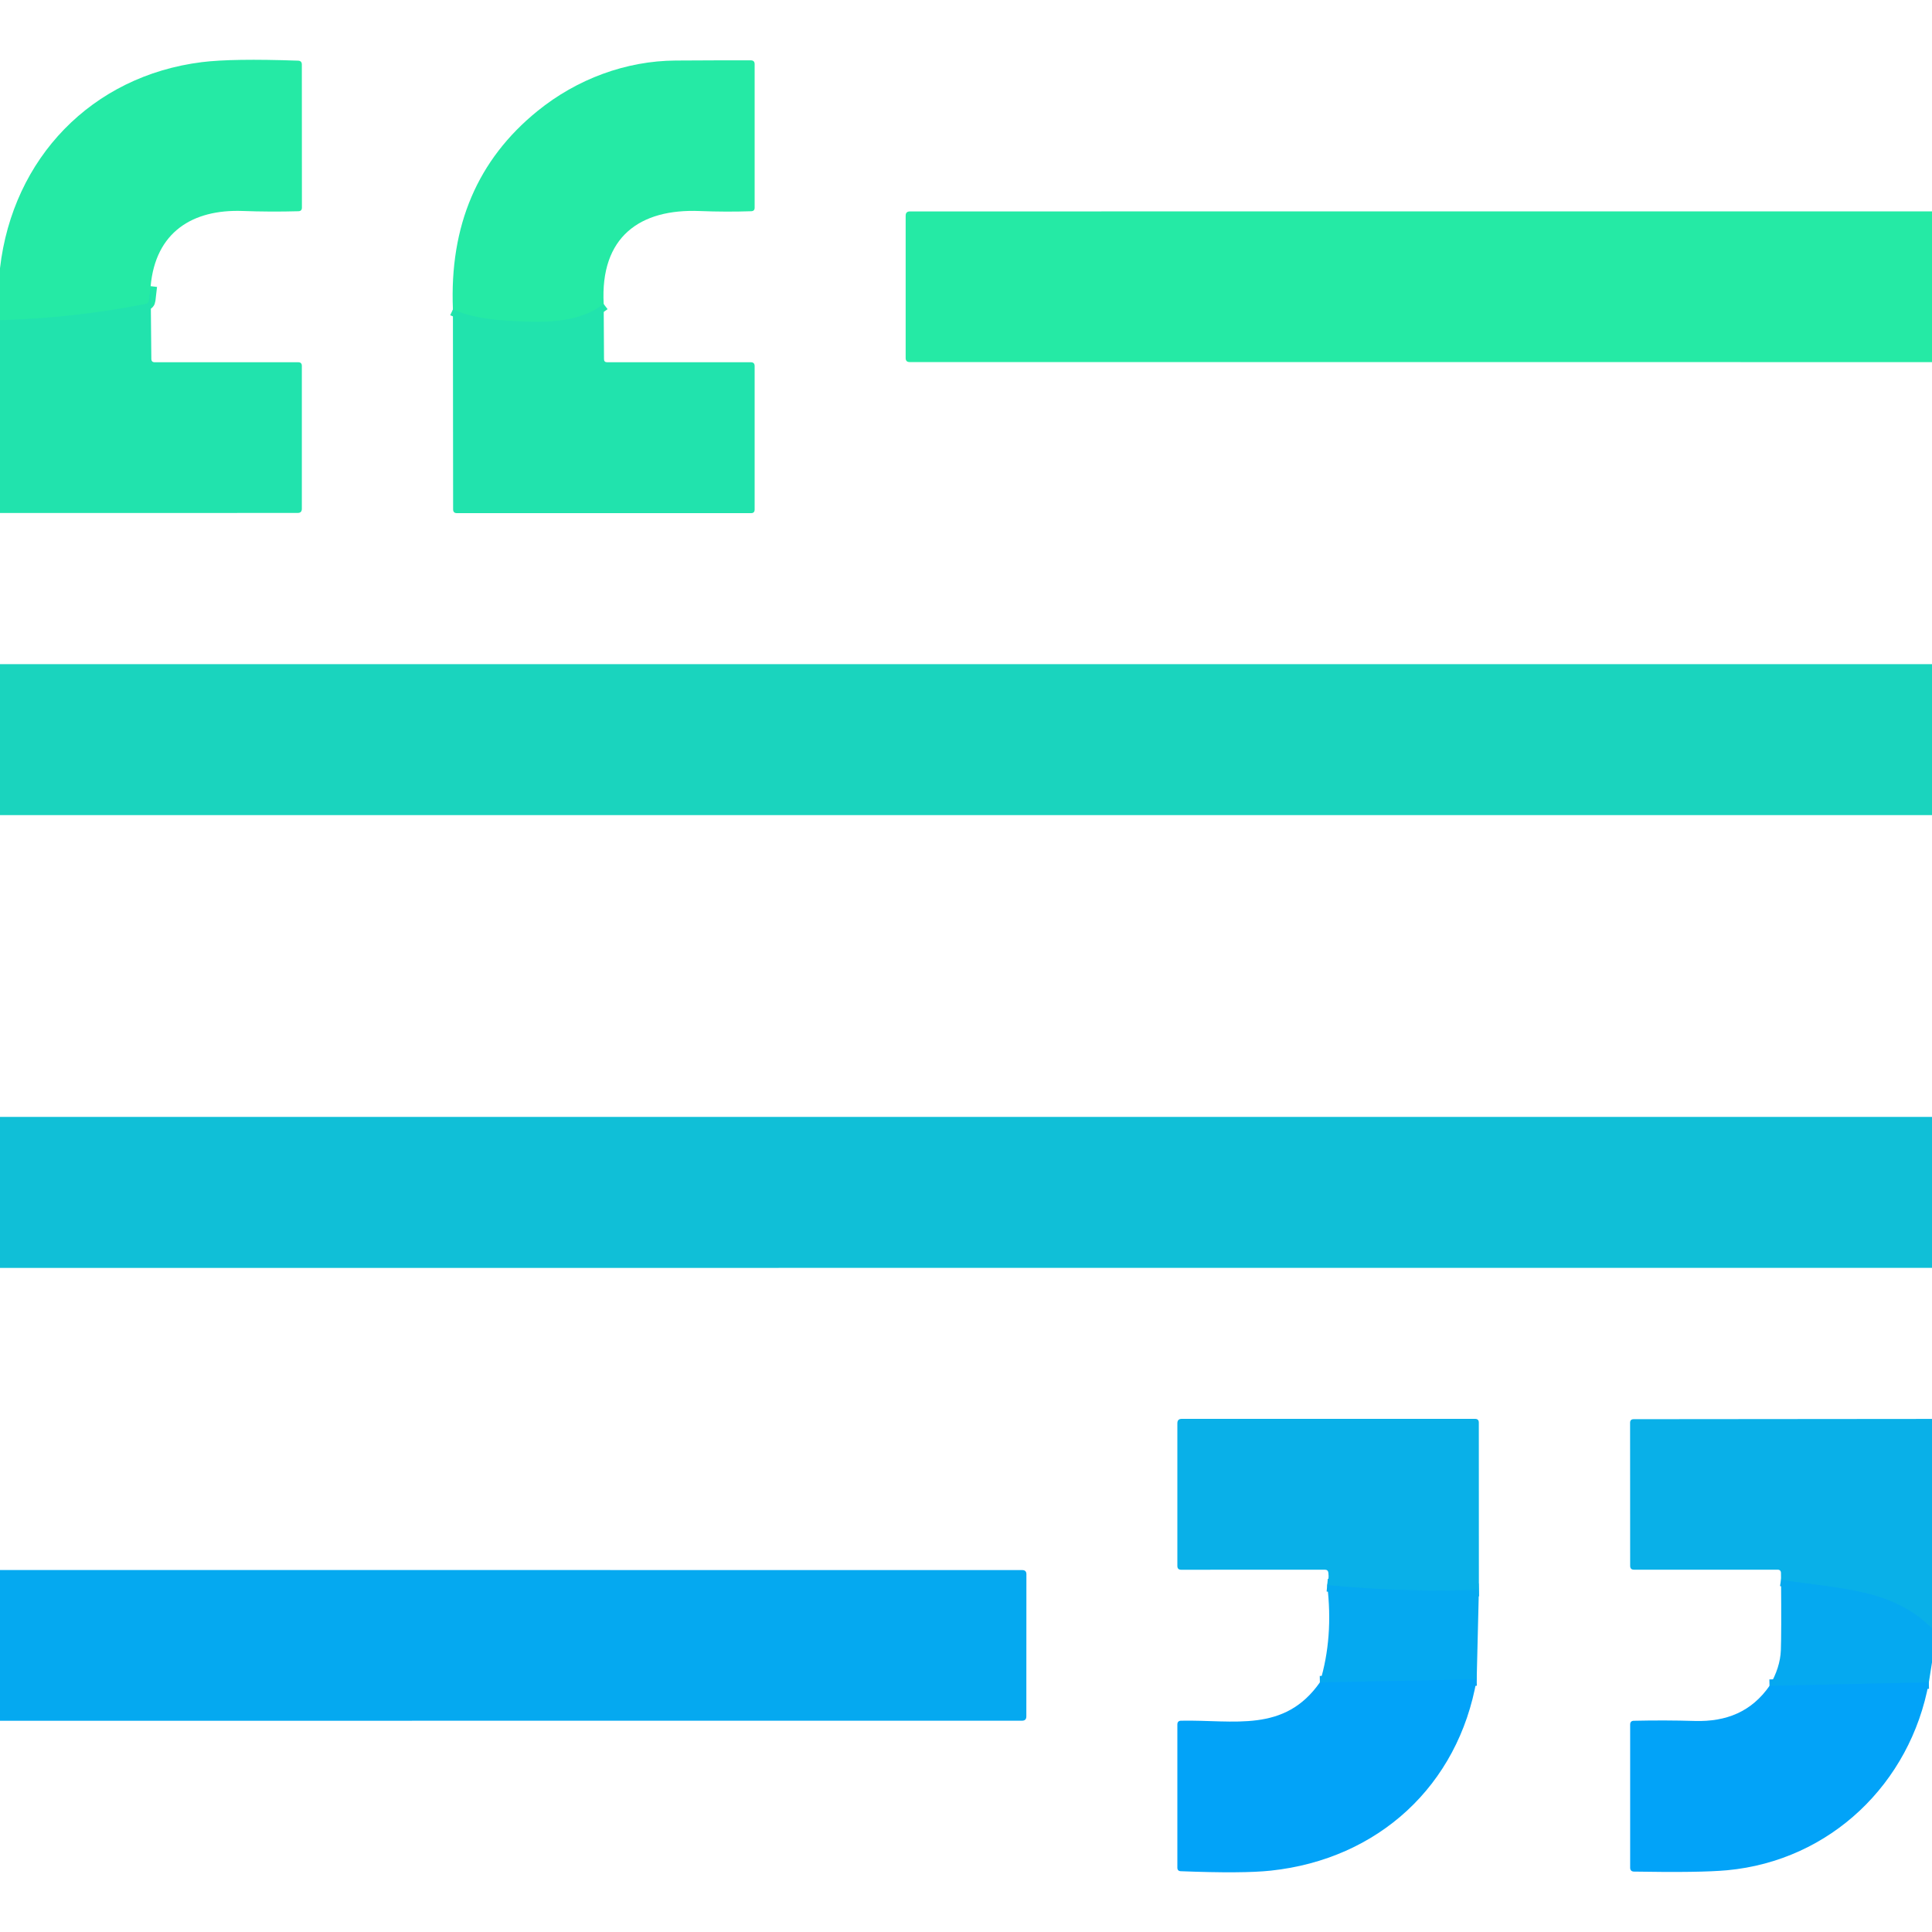
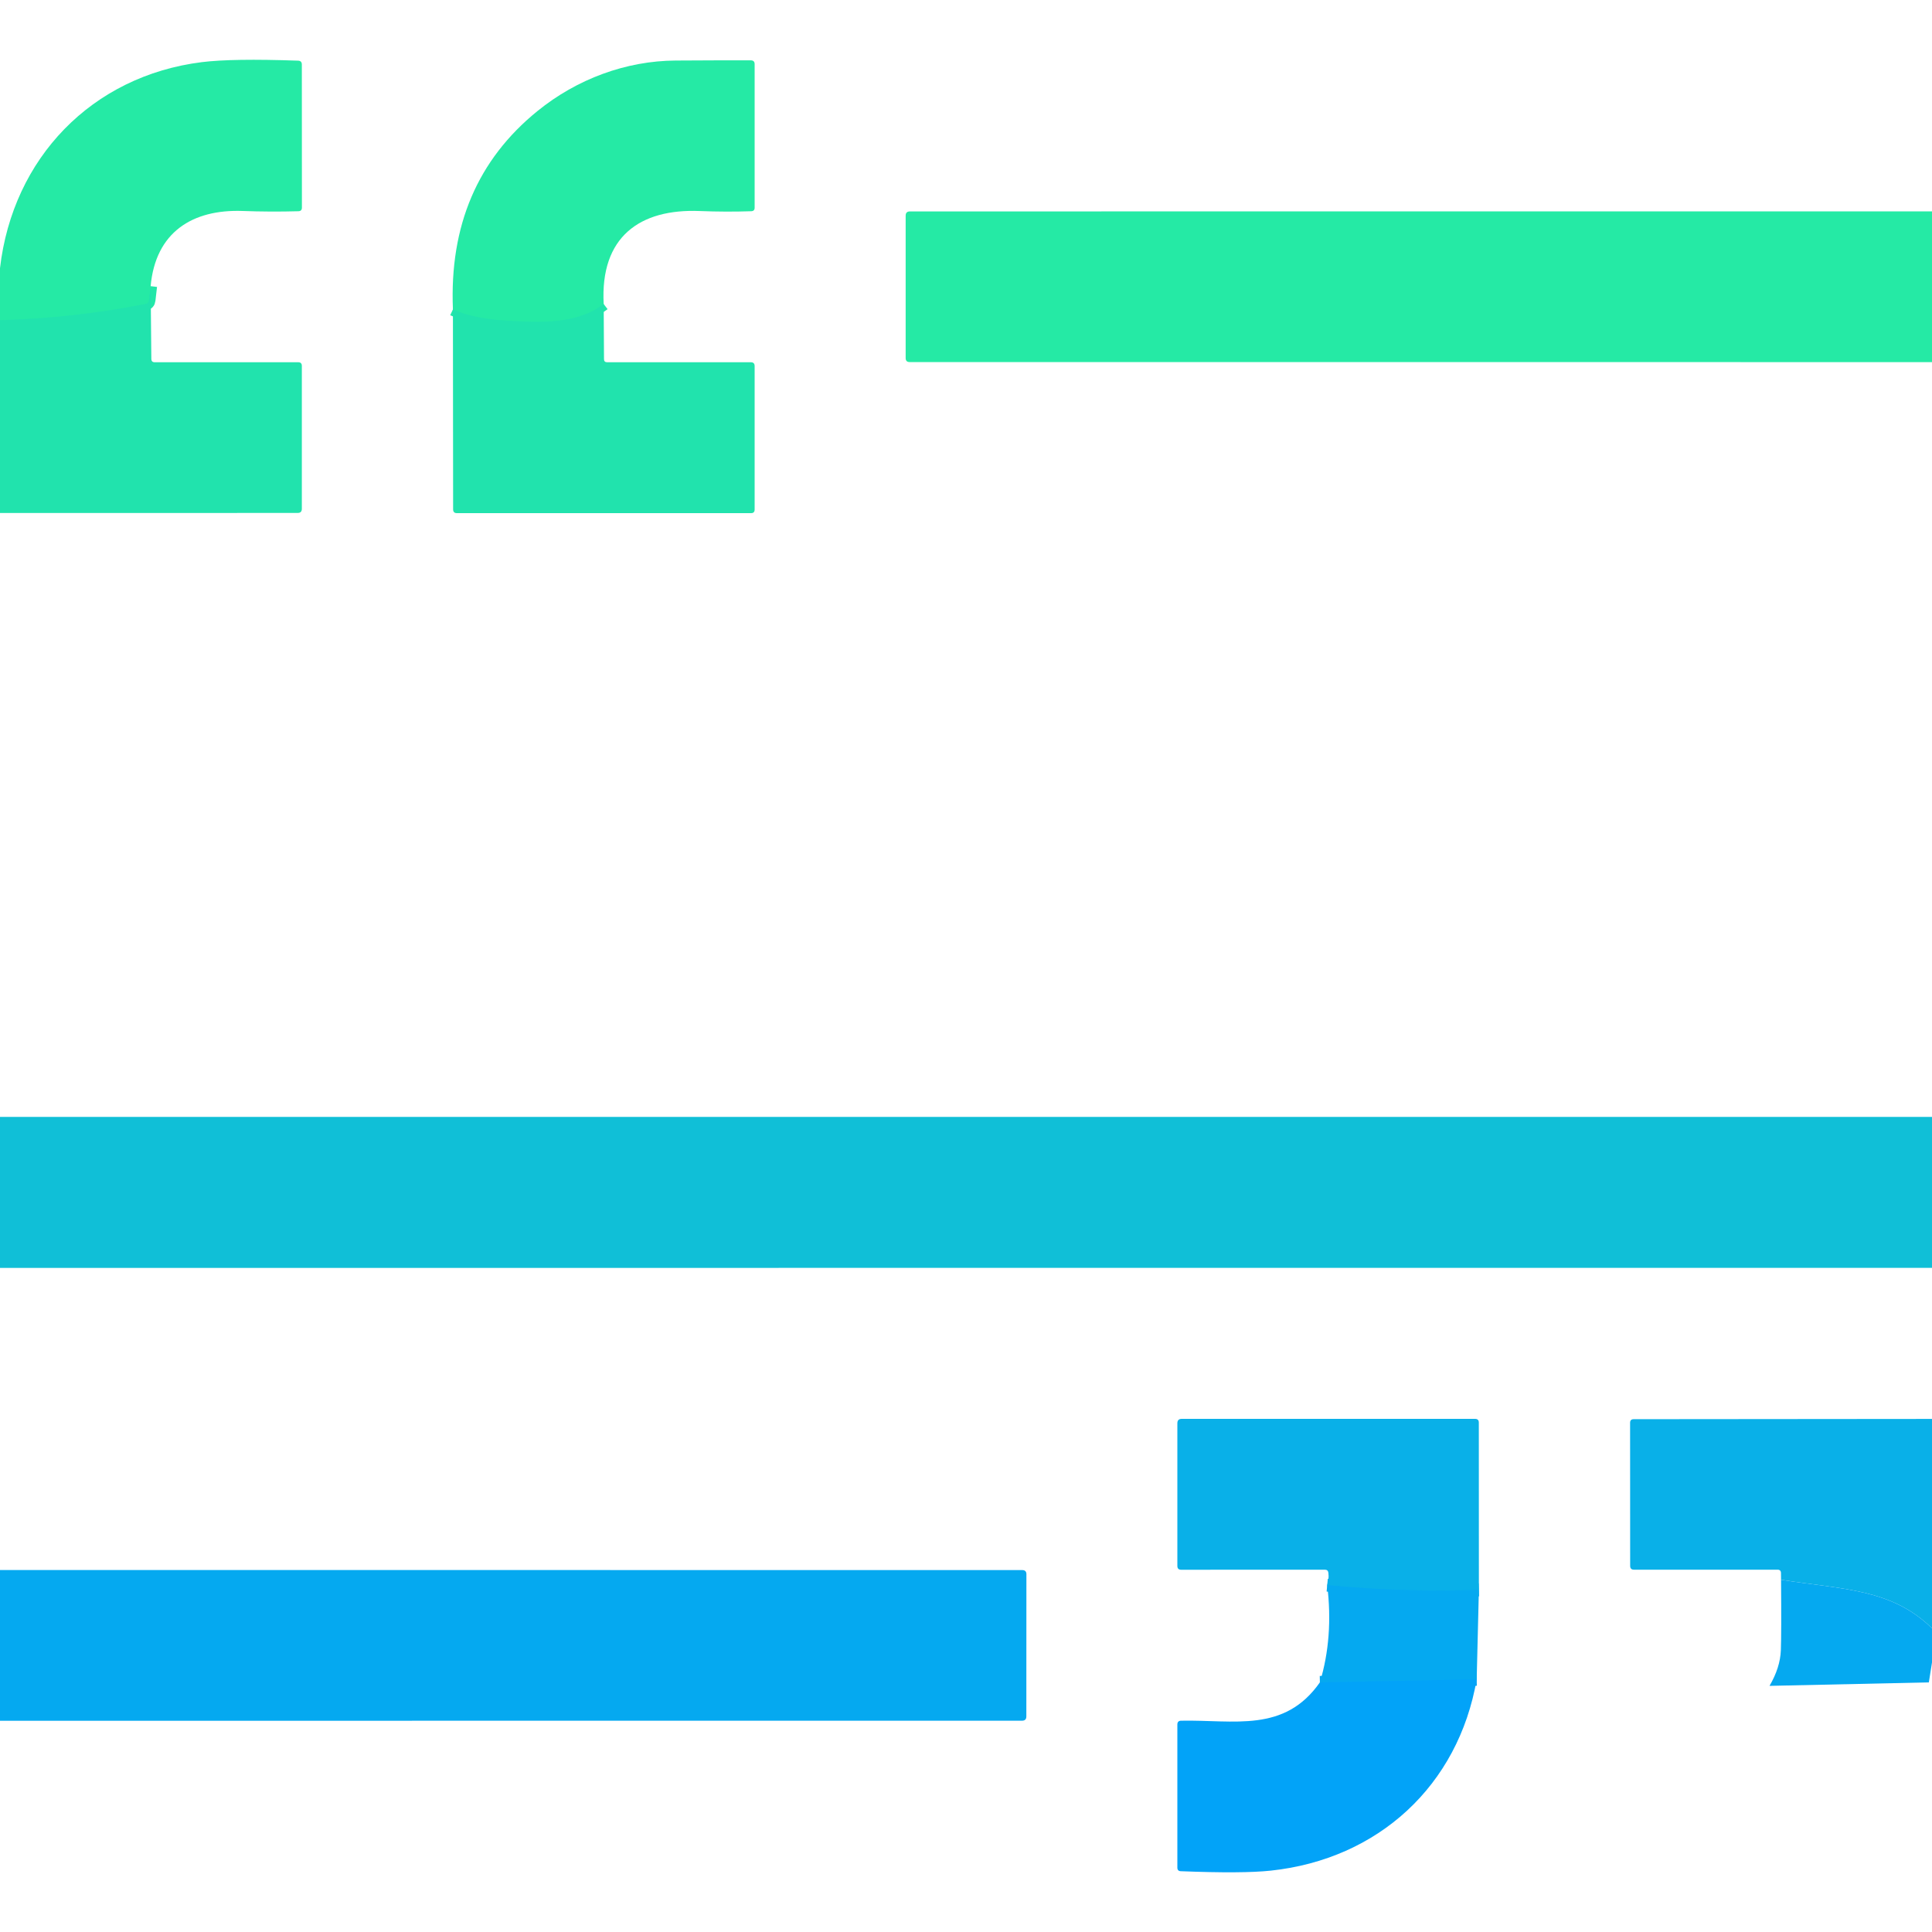
<svg xmlns="http://www.w3.org/2000/svg" version="1.1" viewBox="0.00 0.00 300.00 300.00">
  <g stroke-width="2.00" fill="none" stroke-linecap="butt">
    <path stroke="#23e7a9" vector-effect="non-scaling-stroke" d="   M 93.74 47.21   C 89.56 50.39 83.92 50.11 78.61 49.79   Q 73.46 49.49 70.33 48.04" />
    <path stroke="#23e7a9" vector-effect="non-scaling-stroke" d="   M 23.39 44.44   L 23.14 46.61   Q 23.09 47.11 22.59 47.21   Q 11.40 49.41 0.00 49.72" />
    <path stroke="#07adec" vector-effect="non-scaling-stroke" d="   M 229.64 246.87   Q 218.11 247.28 206.09 246.14" />
    <path stroke="#04a6f4" vector-effect="non-scaling-stroke" d="   M 229.30 260.77   L 204.95 261.24" />
-     <path stroke="#07adec" vector-effect="non-scaling-stroke" d="   M 300.00 252.85   C 293.70 246.63 285.87 246.80 276.56 245.30" />
-     <path stroke="#04a6f4" vector-effect="non-scaling-stroke" d="   M 299.51 261.24   L 274.77 261.78" />
  </g>
  <path fill="#25eaa5" d="   M 23.39 44.44   L 23.14 46.61   Q 23.09 47.11 22.59 47.21   Q 11.40 49.41 0.00 49.72   L 0.00 41.64   C 1.98 24.55 14.26 11.79 31.33 9.65   Q 36.05 9.06 46.29 9.42   Q 46.87 9.44 46.87 10.02   L 46.88 32.25   Q 46.88 32.78 46.34 32.80   Q 42.00 32.92 37.68 32.76   C 29.89 32.48 24.15 36.04 23.39 44.44   Z" />
  <path fill="#25eaa5" d="   M 93.74 47.21   C 89.56 50.39 83.92 50.11 78.61 49.79   Q 73.46 49.49 70.33 48.04   Q 69.51 28.55 83.46 17.24   C 89.61 12.25 97.22 9.45 104.91 9.40   Q 111.05 9.36 116.58 9.37   Q 117.18 9.37 117.18 9.96   L 117.18 32.26   Q 117.18 32.78 116.65 32.80   Q 112.73 32.93 108.69 32.77   C 99.33 32.38 93.17 36.80 93.74 47.21   Z" />
  <path fill="#25eaa5" d="   M 300.00 32.82   L 300.00 56.23   L 141.24 56.22   Q 140.63 56.22 140.63 55.60   L 140.63 33.49   Q 140.63 32.83 141.29 32.83   L 300.00 32.82   Z" />
  <path fill="#21e3ad" d="   M 23.39 44.44   L 23.50 55.74   Q 23.51 56.25 24.02 56.25   L 46.31 56.25   Q 46.87 56.25 46.87 56.81   L 46.87 79.01   Q 46.87 79.65 46.23 79.65   L 0.00 79.66   L 0.00 49.72   Q 11.40 49.41 22.59 47.21   Q 23.09 47.11 23.14 46.61   L 23.39 44.44   Z" />
  <path fill="#21e3ad" d="   M 93.74 47.21   L 93.79 55.77   Q 93.79 56.25 94.28 56.25   L 116.59 56.25   Q 117.18 56.25 117.18 56.84   L 117.18 79.12   Q 117.18 79.68 116.63 79.68   L 70.94 79.68   Q 70.36 79.68 70.36 79.09   L 70.33 48.04   Q 73.46 49.49 78.61 49.79   C 83.92 50.11 89.56 50.39 93.74 47.21   Z" />
-   <path fill="#1ad4be" d="   M 300.00 103.13   L 300.00 126.57   L 0.00 126.57   L 0.00 103.13   L 300.00 103.13   Z" />
  <path fill="#10bfd7" d="   M 300.00 173.43   L 300.00 196.87   L 0.00 196.88   L 0.00 173.43   L 300.00 173.43   Z" />
  <path fill="#09b0e8" d="   M 229.64 246.87   Q 218.11 247.28 206.09 246.14   Q 206.39 245.21 206.27 244.22   Q 206.21 243.74 205.72 243.74   L 183.41 243.75   Q 182.82 243.75 182.82 243.16   L 182.82 221.00   Q 182.82 220.32 183.50 220.32   L 229.05 220.32   Q 229.63 220.32 229.63 220.90   L 229.64 246.87   Z" />
  <path fill="#09b0e8" d="   M 300.00 220.33   L 300.00 252.85   C 293.70 246.63 285.87 246.80 276.56 245.30   L 276.55 244.26   Q 276.54 243.74 276.02 243.74   L 253.72 243.74   Q 253.13 243.74 253.13 243.15   L 253.12 220.93   Q 253.12 220.37 253.68 220.37   L 300.00 220.33   Z" />
  <path fill="#05a9f0" d="   M 0.00 267.20   L 0.00 243.79   L 158.73 243.80   Q 159.38 243.80 159.38 244.45   L 159.37 266.52   Q 159.37 267.19 158.71 267.19   L 0.00 267.20   Z" />
  <path fill="#05a9f0" d="   M 300.00 252.85   L 300.00 258.15   L 299.51 261.24   L 274.77 261.78   Q 276.43 258.94 276.53 256.25   Q 276.63 253.58 276.56 245.30   C 285.87 246.80 293.70 246.63 300.00 252.85   Z" />
  <path fill="#05a9f0" d="   M 229.64 246.87   L 229.30 260.77   L 204.95 261.24   Q 207.07 254.27 206.09 246.14   Q 218.11 247.28 229.64 246.87   Z" />
  <path fill="#02a3f8" d="   M 229.30 260.77   C 226.45 277.29 213.99 288.69 197.34 290.47   Q 192.98 290.94 183.35 290.56   Q 182.82 290.54 182.82 290.01   L 182.82 267.78   Q 182.82 267.20 183.40 267.19   C 191.62 267.02 199.42 269.14 204.95 261.24   L 229.30 260.77   Z" />
-   <path fill="#02a3f8" d="   M 299.51 261.24   C 296.65 276.95 284.20 288.91 268.21 290.41   Q 263.98 290.80 253.72 290.62   Q 253.13 290.60 253.13 290.01   L 253.13 267.79   Q 253.13 267.21 253.70 267.20   Q 258.54 267.09 263.18 267.23   C 268.11 267.37 271.99 265.77 274.77 261.78   L 299.51 261.24   Z" />
</svg>